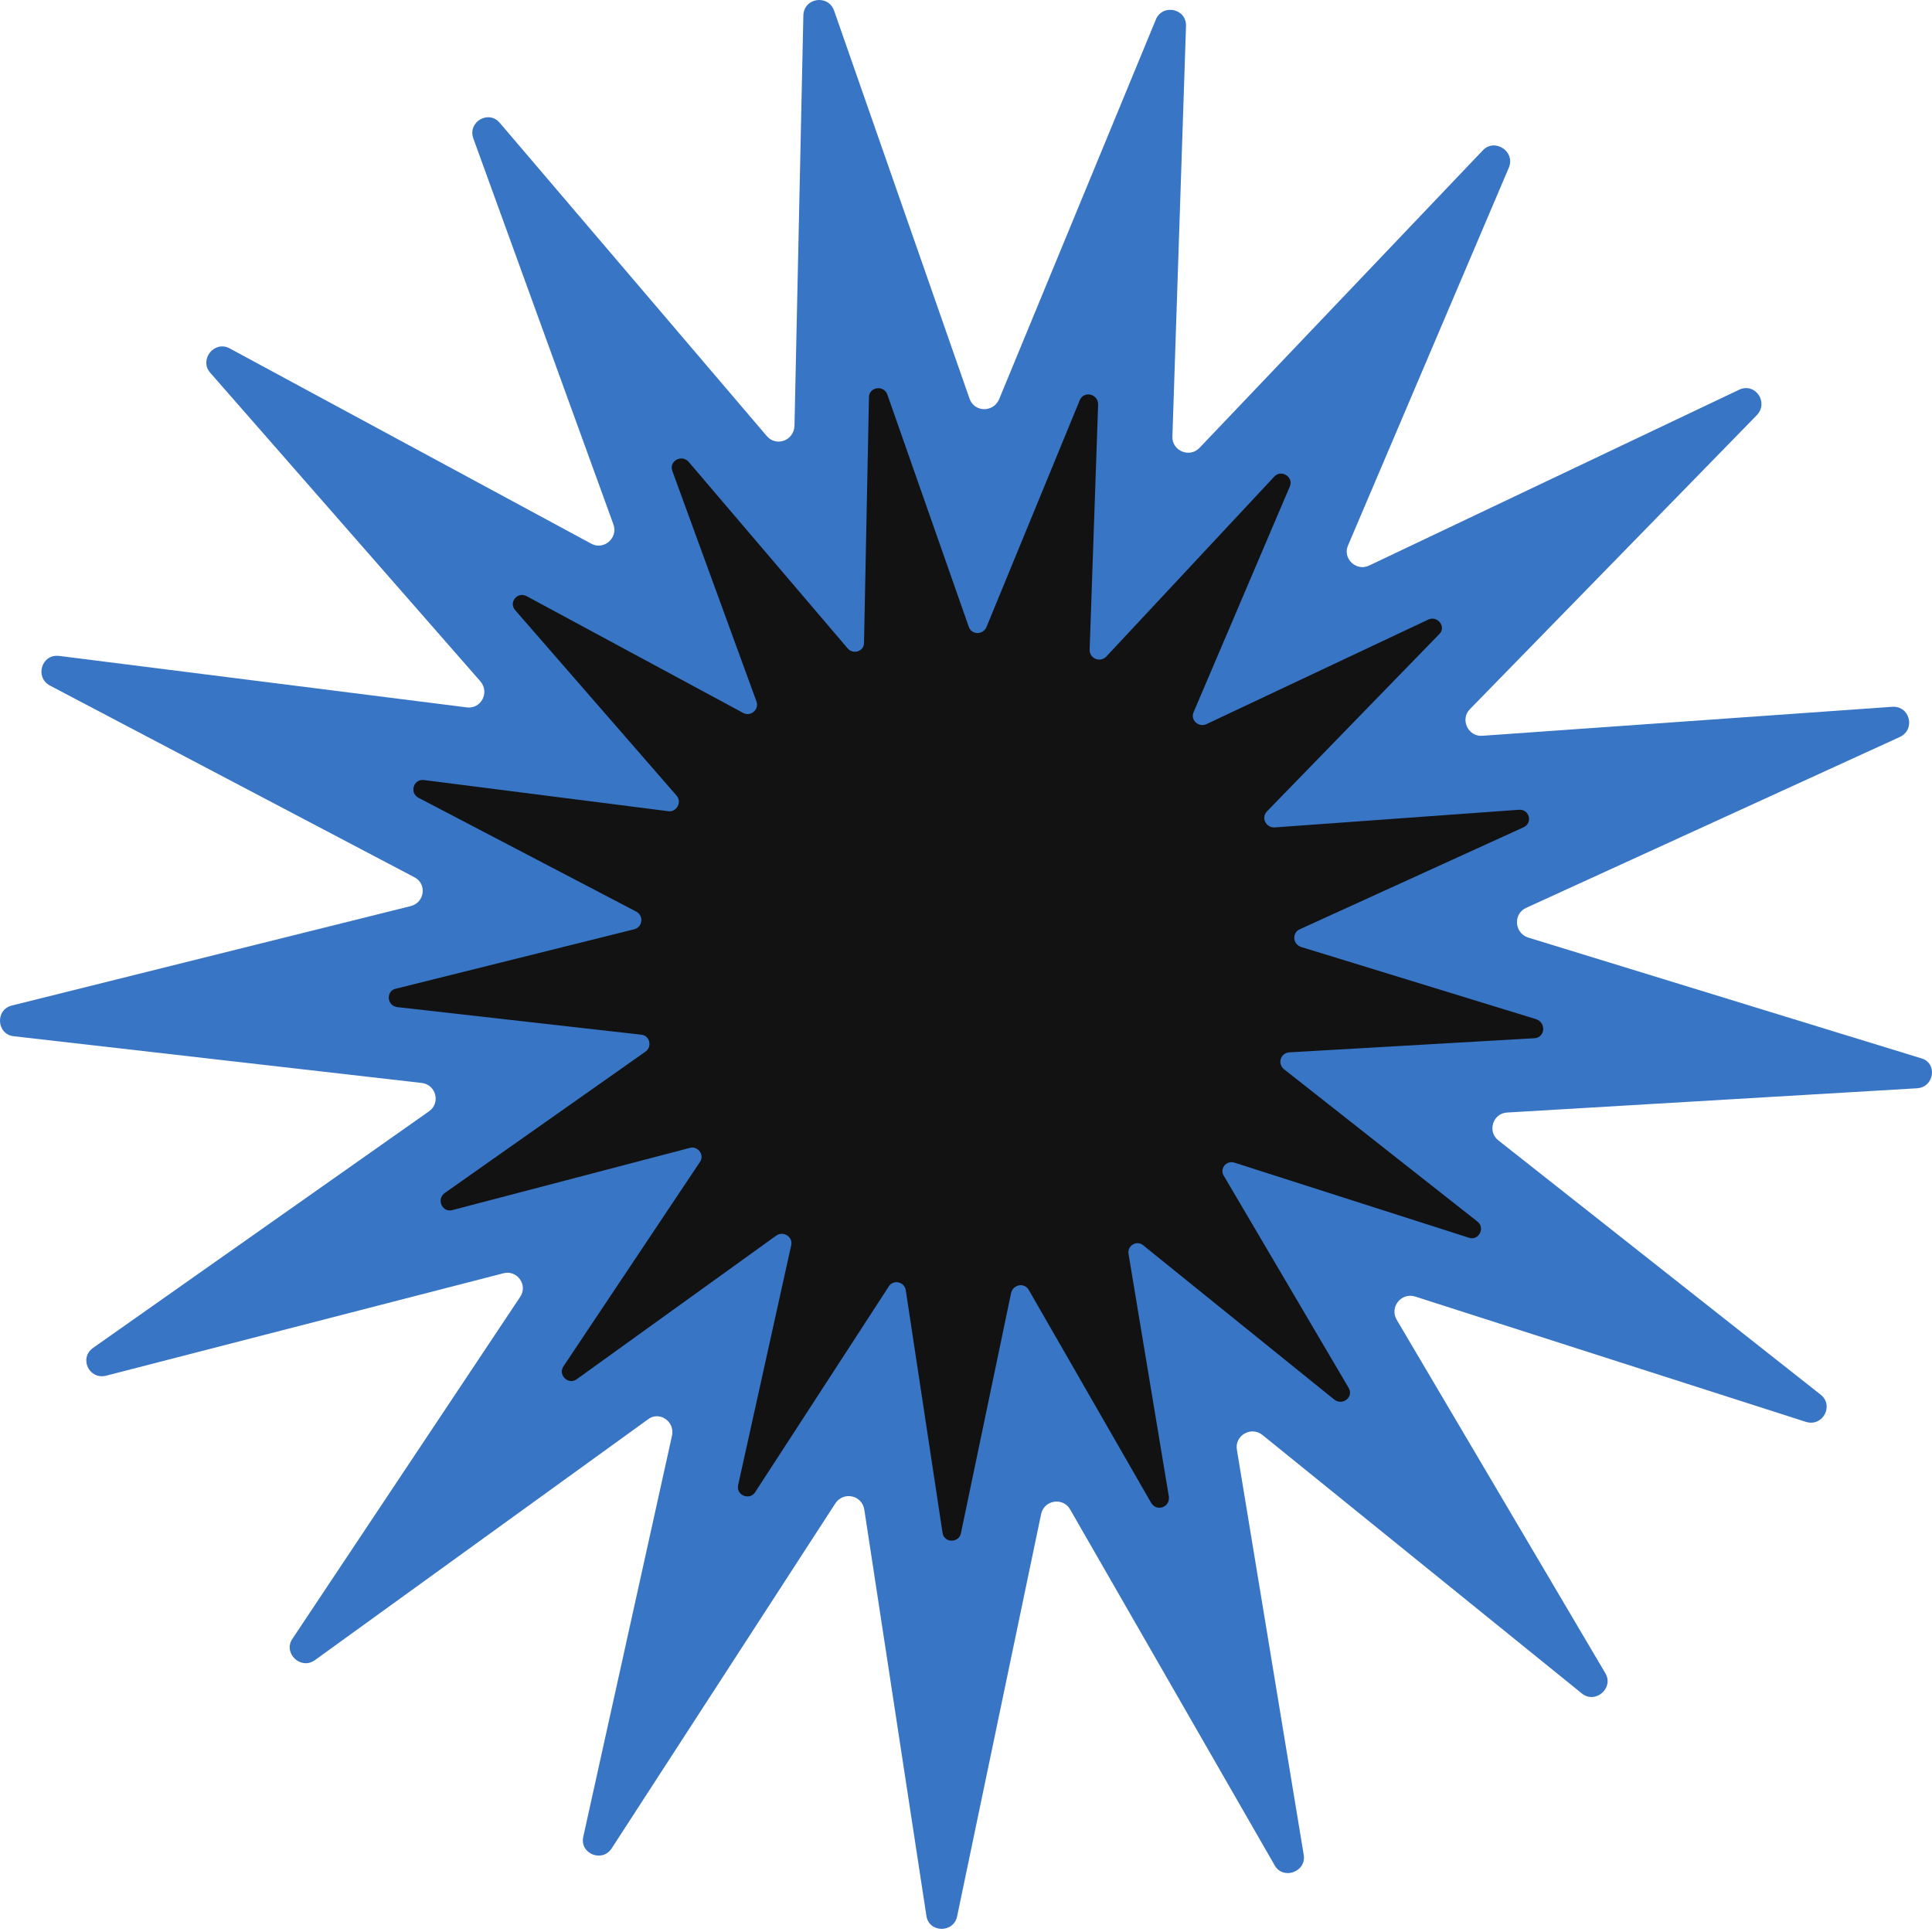
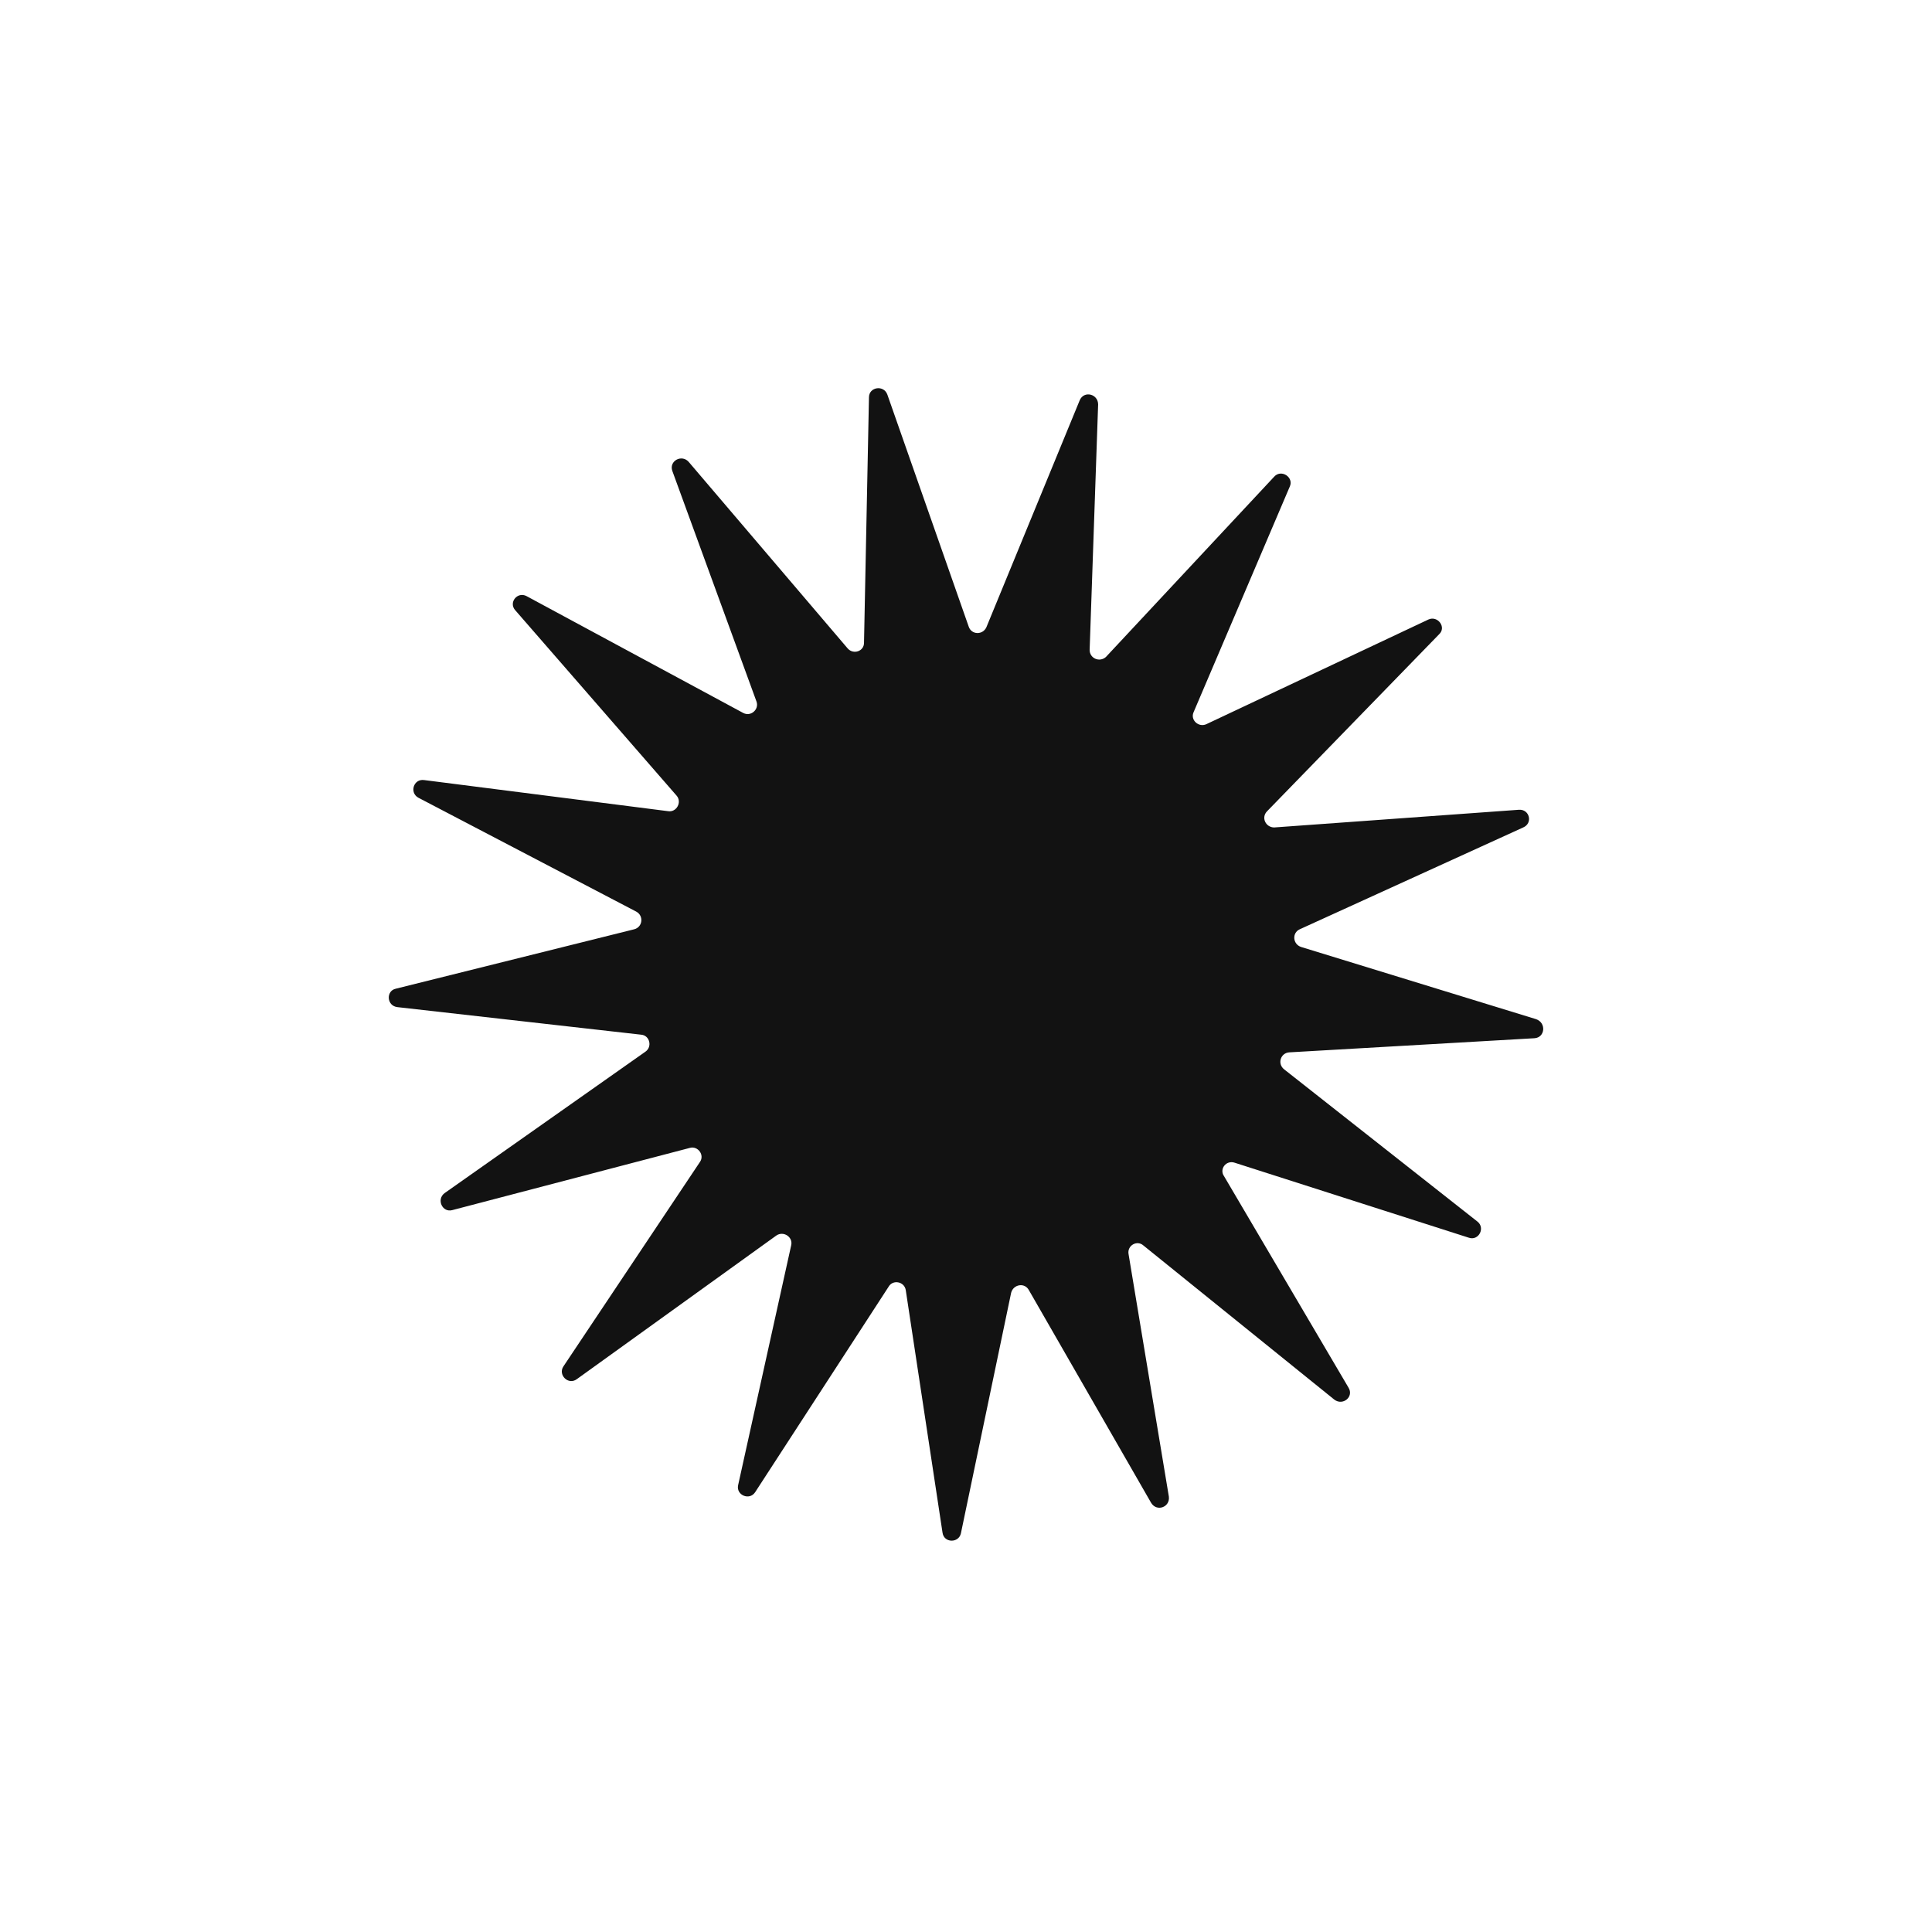
<svg xmlns="http://www.w3.org/2000/svg" width="206" height="206" viewBox="0 0 206 206" fill="none">
-   <path d="M204.404 116.038L160.702 118.624C159.188 118.687 158.557 120.642 159.756 121.588L194.124 148.704C195.575 149.839 194.377 152.173 192.548 151.605L150.864 138.236C149.413 137.795 148.152 139.371 148.909 140.695L171.17 178.407C172.116 179.983 170.098 181.749 168.647 180.551L134.594 152.993C133.396 152.047 131.63 153.056 131.882 154.569L139.008 197.767C139.323 199.595 136.801 200.478 135.918 198.902L114.099 160.938C113.342 159.614 111.324 159.929 111.009 161.443L102.054 204.325C101.675 206.154 99.027 206.091 98.775 204.262L92.153 160.938C91.901 159.425 89.946 158.983 89.063 160.308L65.226 197.073C64.217 198.65 61.757 197.641 62.199 195.812L71.658 153.056C71.973 151.542 70.27 150.407 69.072 151.353L33.568 177.019C32.055 178.091 30.163 176.262 31.172 174.749L55.451 138.299C56.334 137.038 55.136 135.335 53.622 135.777L11.307 146.686C9.479 147.128 8.407 144.795 9.92 143.722L45.739 118.498C47.001 117.615 46.496 115.66 44.983 115.471L1.47 110.489C-0.359 110.3 -0.548 107.651 1.281 107.21L43.785 96.615C45.298 96.237 45.55 94.219 44.163 93.525L5.317 73.093C3.677 72.21 4.434 69.688 6.326 69.94L49.775 75.426C51.289 75.615 52.235 73.85 51.226 72.652L22.407 39.733C21.208 38.346 22.848 36.265 24.488 37.148L63.018 57.958C64.343 58.715 65.919 57.391 65.415 55.94L50.469 14.761C49.838 12.995 52.109 11.671 53.307 13.121L81.748 46.481C82.757 47.679 84.649 46.985 84.712 45.409L85.658 1.644C85.721 -0.248 88.306 -0.627 88.937 1.139L103.378 42.508C103.883 43.958 105.901 44.021 106.531 42.571L123.243 2.085C123.936 0.382 126.522 0.887 126.459 2.779L125.008 46.544C124.945 48.057 126.837 48.877 127.909 47.742L158.116 16.022C159.377 14.697 161.584 16.148 160.891 17.851L143.738 58.147C143.107 59.535 144.621 60.985 146.008 60.291L185.422 41.562C187.125 40.742 188.638 42.886 187.314 44.274L156.729 75.615C155.657 76.688 156.539 78.579 158.053 78.453L201.755 75.363C203.647 75.237 204.277 77.76 202.575 78.579L162.72 96.804C161.332 97.435 161.458 99.453 162.909 99.957L204.782 112.822C206.611 113.264 206.295 115.912 204.404 116.038Z" fill="#3875C5" />
  <path d="M163.619 110.701L137.45 112.209C136.545 112.284 136.168 113.416 136.922 114.019L157.51 130.233C158.415 130.912 157.661 132.345 156.605 131.968L131.643 123.974C130.738 123.672 129.984 124.652 130.512 125.407L143.785 147.956C144.388 148.936 143.181 149.917 142.276 149.238L121.914 132.797C121.235 132.194 120.18 132.797 120.33 133.702L124.629 159.57C124.78 160.701 123.347 161.229 122.744 160.249L109.697 137.548C109.244 136.719 108.038 136.945 107.811 137.85L102.457 163.491C102.231 164.547 100.647 164.547 100.496 163.416L96.575 137.548C96.424 136.643 95.217 136.417 94.765 137.171L80.511 159.117C79.908 160.022 78.475 159.419 78.701 158.363L84.357 132.797C84.584 131.892 83.528 131.214 82.774 131.741L61.506 147.051C60.601 147.73 59.47 146.598 60.074 145.693L74.629 123.898C75.157 123.144 74.402 122.164 73.573 122.39L48.233 129.027C47.178 129.328 46.499 127.895 47.404 127.217L68.822 112.133C69.576 111.606 69.274 110.399 68.369 110.324L42.351 107.382C41.22 107.231 41.144 105.648 42.2 105.422L67.615 99.087C68.52 98.86 68.671 97.654 67.841 97.201L44.613 85.059C43.633 84.531 44.085 83.023 45.217 83.174L71.235 86.492C72.14 86.643 72.743 85.512 72.14 84.833L54.945 65.074C54.191 64.245 55.172 63.038 56.152 63.566L79.229 76.01C80.059 76.462 80.964 75.632 80.662 74.803L71.688 50.217C71.31 49.162 72.668 48.407 73.422 49.237L90.391 69.147C90.994 69.825 92.125 69.448 92.125 68.543L92.653 42.374C92.653 41.243 94.237 41.017 94.614 42.072L103.287 66.809C103.588 67.714 104.795 67.714 105.172 66.884L115.127 42.676C115.579 41.62 117.088 41.997 117.088 43.128L116.183 69.297C116.183 70.203 117.238 70.655 117.917 70.052L135.866 50.821C136.62 49.991 137.978 50.896 137.525 51.877L127.269 75.934C126.892 76.764 127.797 77.593 128.626 77.216L152.307 66.055C153.287 65.602 154.267 66.884 153.438 67.638L135.112 86.492C134.433 87.171 134.961 88.227 135.866 88.227L161.96 86.341C163.091 86.266 163.468 87.774 162.412 88.227L138.581 99.087C137.751 99.464 137.827 100.67 138.732 100.972L163.77 108.664C164.901 109.041 164.75 110.625 163.619 110.701Z" fill="#121212" />
</svg>